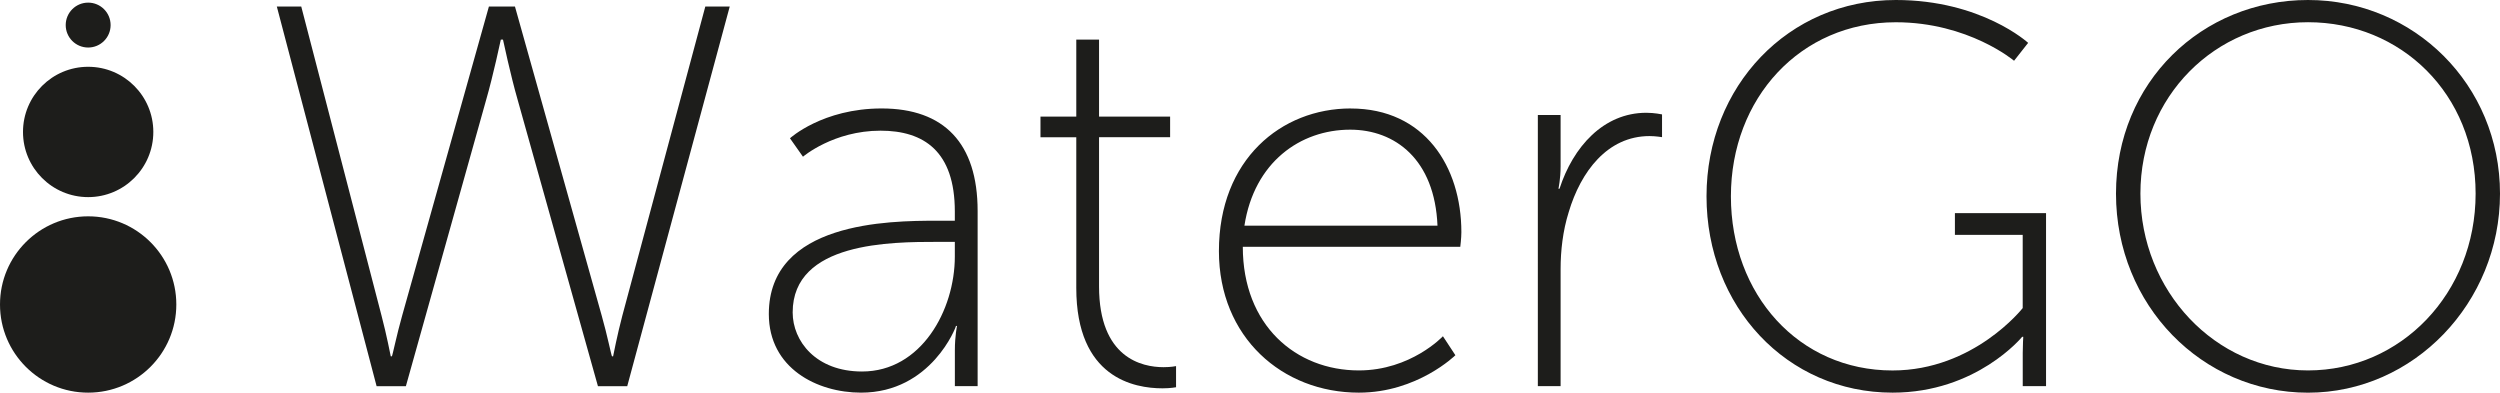
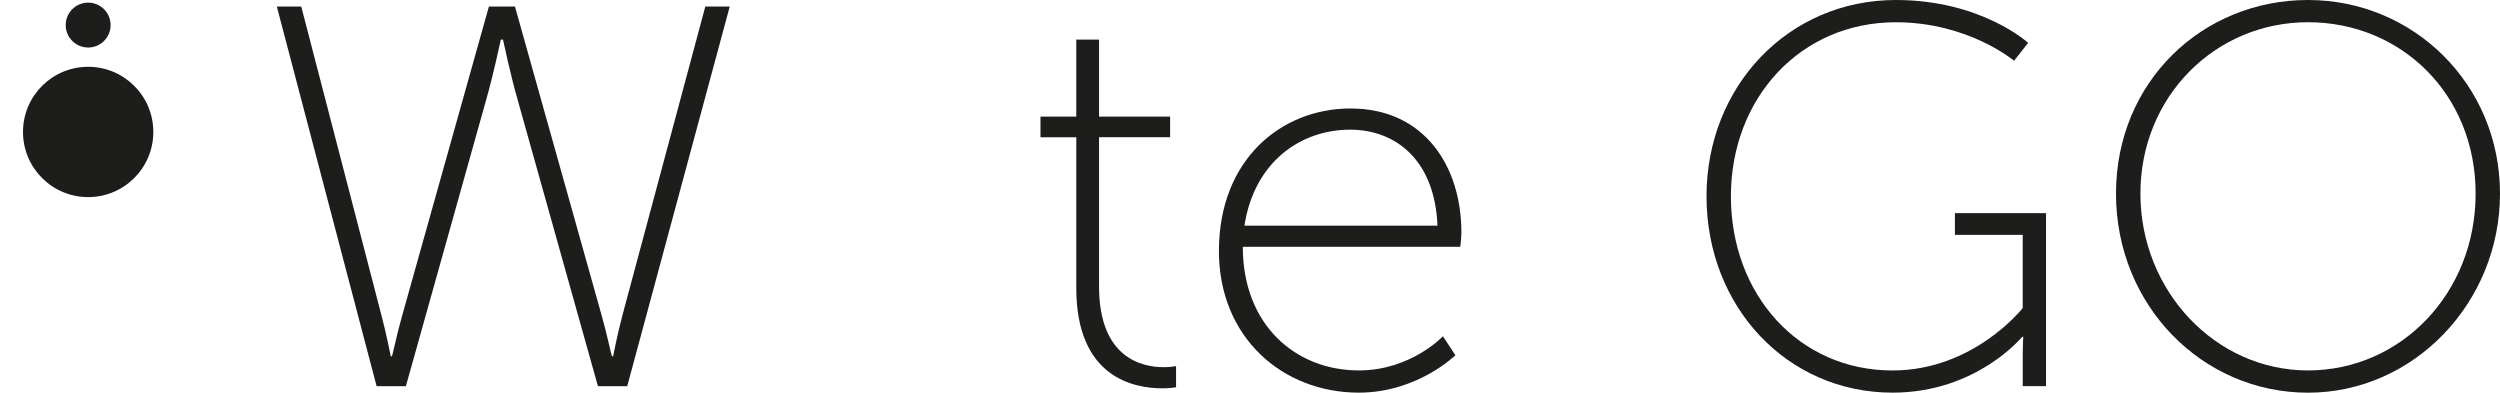
<svg xmlns="http://www.w3.org/2000/svg" id="Capa_2" viewBox="0 0 647.97 101.78">
  <defs>
    <style>.cls-1{fill:#1d1d1b;}</style>
  </defs>
  <g id="Capa_1-2">
    <g>
-       <circle class="cls-1" cx="22.85" cy="78.92" r="22.85" />
      <circle class="cls-1" cx="22.85" cy="34.2" r="16.89" />
      <circle class="cls-1" cx="22.85" cy="6.5" r="5.82" />
    </g>
    <g>
      <path class="cls-1" d="M129.81,10.26s-1.97,9.28-3.8,15.6l-20.81,74.23h-7.59L71.75,1.69h6.33l20.81,80.13c1.27,4.78,2.39,10.54,2.39,10.54h.28c.14,0,1.27-5.62,2.67-10.54L126.72,1.69h6.75l22.49,80.13c1.41,4.92,2.53,10.54,2.67,10.54h.28s1.12-5.76,2.39-10.54L182.81,1.69h6.33l-26.57,98.41h-7.59l-20.81-74.23c-1.83-6.33-3.8-15.6-3.8-15.6h-.56Z" />
-       <path class="cls-1" d="M242.84,57.21h4.64v-2.39c0-15.6-8.01-20.95-19.26-20.95-12.23,0-20.1,6.75-20.1,6.75l-3.37-4.78s8.43-7.73,23.76-7.73c16.17,0,24.88,9,24.88,26.57v45.41h-5.9v-9.28c0-3.8,.56-6.33,.56-6.33h-.28c.14,0-6.33,17.29-24.6,17.29-11.39,0-23.9-6.33-23.9-20.38,0-23.9,31.07-24.18,43.58-24.18Zm-19.4,39.08c15.32,0,24.04-15.88,24.04-29.8v-3.8h-4.5c-11.95,0-37.53,0-37.53,18.28,0,7.45,6.04,15.32,17.99,15.32Z" />
      <path class="cls-1" d="M278.96,35.57h-9.28v-5.34h9.28V10.26h5.9V30.22h18.42v5.34h-18.42v38.66c0,18.56,11.11,20.95,16.73,20.95,1.97,0,3.23-.28,3.23-.28v5.48s-1.41,.28-3.51,.28c-7.31,0-22.35-2.67-22.35-26.01V35.57Z" />
      <path class="cls-1" d="M350.09,28.12c19.12,0,28.68,15.04,28.68,32.05,0,1.55-.28,3.79-.28,3.79h-56.37c0,20.38,13.78,32.05,30.08,32.05,13.5,0,21.79-8.86,21.79-8.86l3.23,4.92s-9.84,9.7-25.02,9.7c-19.82,0-36.27-14.34-36.27-36.69,0-23.76,16.17-36.97,34.16-36.97Zm22.49,30.37c-.7-17.15-10.97-24.88-22.63-24.88-12.93,0-24.88,8.44-27.41,24.88h50.05Z" />
-       <path class="cls-1" d="M398.59,29.8h5.9v13.35c0,3.23-.56,5.76-.56,5.76h.28c3.51-10.83,11.39-19.68,22.49-19.68,2.11,0,4.08,.42,4.08,.42v5.9s-1.69-.28-3.23-.28c-10.96,0-17.85,9.28-20.95,19.68-1.55,4.92-2.11,10.12-2.11,14.76v30.37h-5.9V29.8Z" />
      <path class="cls-1" d="M491.37,0c22.21,0,34.3,11.11,34.3,11.11l-3.65,4.64s-11.81-9.98-30.65-9.98c-24.74,0-42.74,19.68-42.74,45.12s17.57,45.13,41.89,45.13c21.09,0,33.74-16.17,33.74-16.17v-18.98h-17.57v-5.62h23.62v44.84h-6.04v-8.58c0-2.11,.14-4.22,.14-4.22h-.28s-11.81,14.48-33.6,14.48c-27.41,0-48.22-22.35-48.22-50.89S463.54,0,491.37,0Z" />
      <path class="cls-1" d="M598.21,0c27.41,0,49.76,21.93,49.76,50.19s-22.35,51.59-49.76,51.59-49.77-22.63-49.77-51.59S570.79,0,598.21,0Zm0,96.01c24.04,0,43.44-19.96,43.44-45.83s-19.4-44.42-43.44-44.42-43.44,19.26-43.44,44.42,19.4,45.83,43.44,45.83Z" />
    </g>
  </g>
</svg>